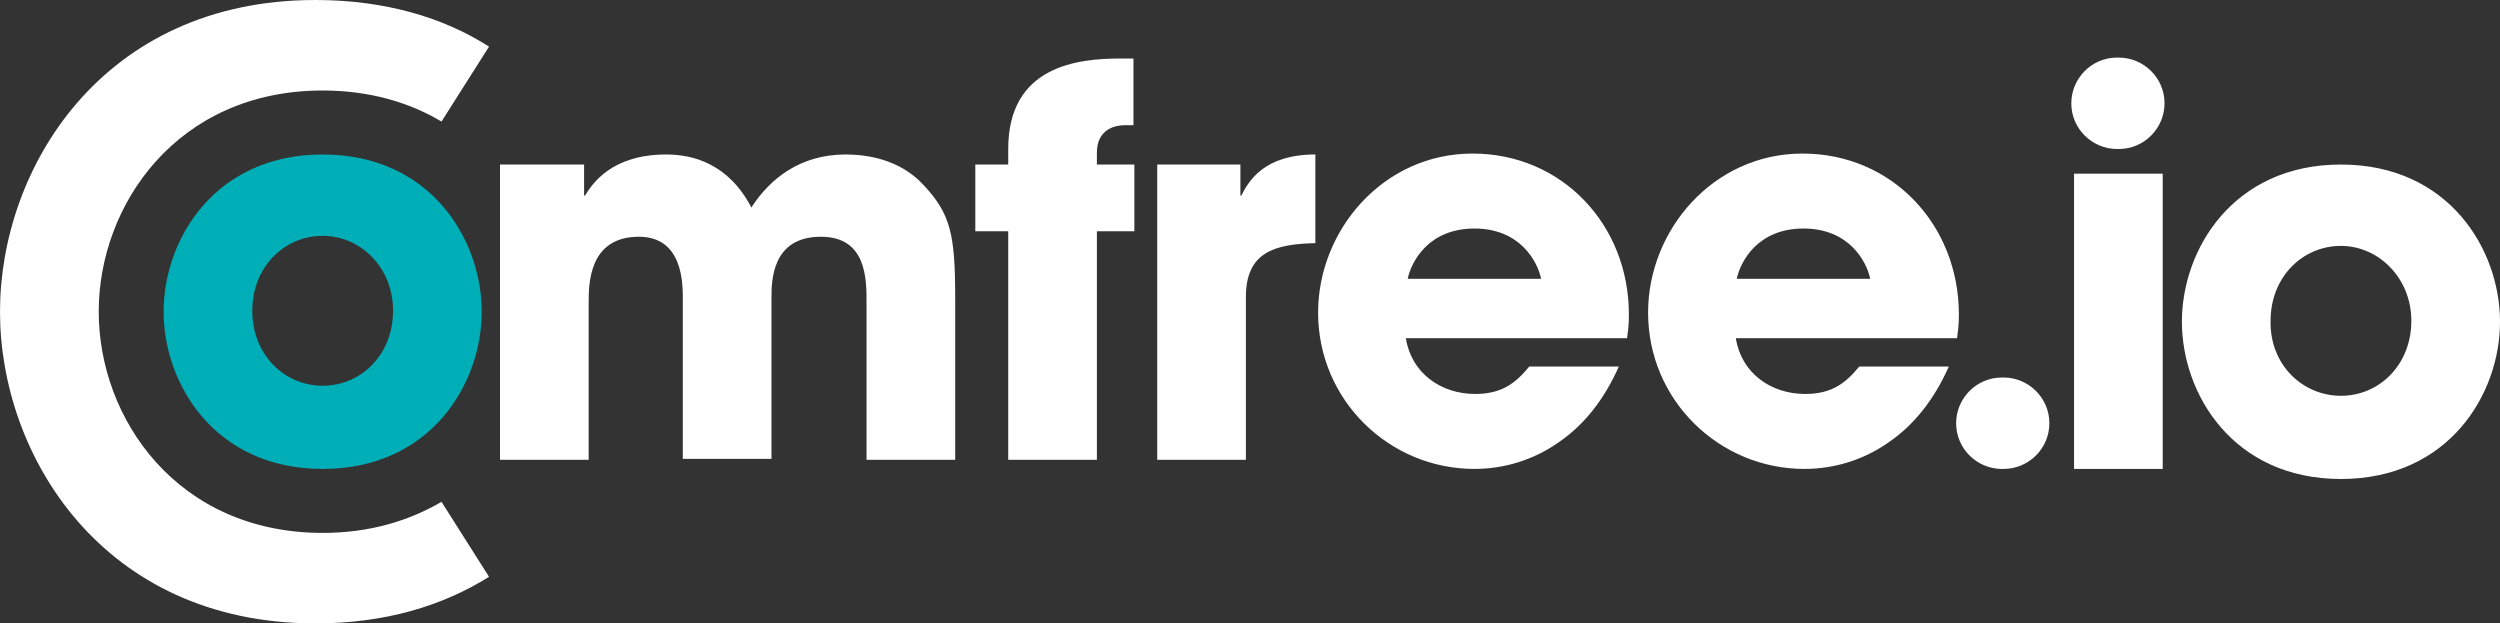
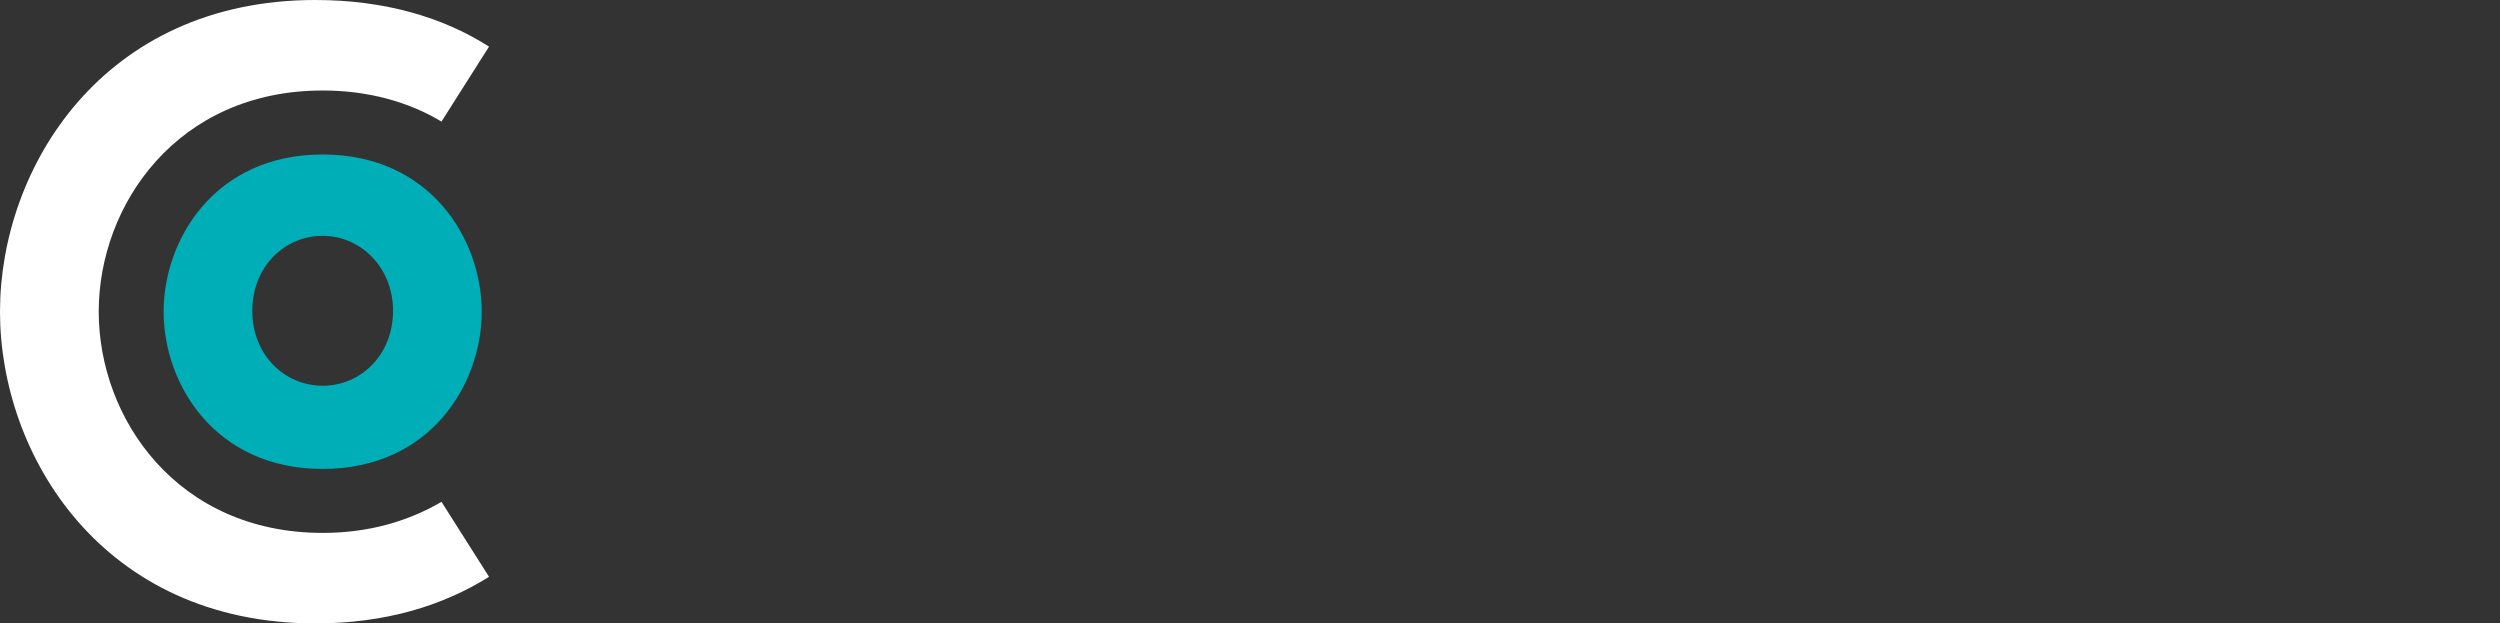
<svg xmlns="http://www.w3.org/2000/svg" id="Layer_1" viewBox="0 0 273.5 68.2">
  <rect x="0" y="0" width="273.5" height="68.2" fill="#333333" stroke="none" />
  <style>.st0{fill:#fc5721}.st1{fill:#00609c}.st2{fill:#fe463c}.st3{fill:#12355d}.st4{fill:#fff}.st5{fill:#00aeb8}.st6{fill:#07263a}.st7{fill:#0c0718}.st8{fill:#e11f51}.st9{fill:#13295a}.st10{fill:#5d71ff}.st11{fill:url(#SVGID_1_)}.st12{fill:#383838}</style>
  <path class="st4" d="M48.3 54.9c-3.6 2.1-7.9 3.4-13 3.4-15.9 0-24.5-12.5-24.5-24.2S19.4 9.9 35.3 9.9c5.1 0 9.5 1.3 13 3.4l5.2-8.2c-5-3.2-11.4-5.1-19-5.1C11.2 0 0 18.4 0 34.1c0 15.7 11.2 34.1 34.5 34.1 7.6 0 13.9-1.9 19-5.1l-5.2-8.2z" />
  <path class="st5" d="M35.3 16.9c11.8 0 17.4 9.3 17.4 17.2s-5.6 17.2-17.4 17.2c-11.8 0-17.4-9.3-17.4-17.2s5.6-17.2 17.4-17.2zm0 25.3c4.2 0 7.7-3.4 7.7-8.2s-3.6-8.2-7.7-8.2c-4.2 0-7.7 3.4-7.7 8.2s3.5 8.2 7.7 8.2z" />
-   <path class="st4" d="M54.9 18h9v3.4h.1c.8-1.3 2.9-4.5 8.9-4.5 2.9 0 6.8 1 9.3 5.8 2-3.1 5.3-5.8 10.3-5.8 2.3 0 5.9.5 8.5 3.3 3 3.2 3.5 5.4 3.5 12.5v17.6h-9.7V33.1c0-2.6 0-7.2-5-7.2-5.4 0-5.4 4.9-5.4 6.7v17.6h-9.7V32.7c0-1.7 0-6.8-4.8-6.8-5.5 0-5.5 5.2-5.5 7.2v17.2h-9.7V18zm55.4 7.3h-3.6V18h3.6v-1.7c0-9.1 7.6-9.9 12.3-9.9h1.4v7.3h-1c-.8 0-3 .3-3 3V18h4.1v7.3H120v25h-9.7v-25zm16.3-7.3h9.1v3.4h.1c.8-1.6 2.5-4.5 8.1-4.5v9.7c-4.5.1-7.6 1-7.6 5.9v17.8h-9.7V18zm50.5 22.1c-1.6 3.6-3.8 6.4-6.6 8.3-2.7 1.9-5.9 2.9-9.2 2.9-9.3 0-17.1-7.5-17.1-17.1 0-9 7.1-17.4 16.9-17.4 9.8 0 17.1 7.8 17.1 17.6 0 1.3-.1 1.8-.2 2.6h-24.2c.6 3.8 3.8 6.1 7.6 6.1 3 0 4.5-1.3 5.9-3h9.8zm-8.5-9.6c-.4-1.9-2.3-5.5-7.3-5.5s-6.9 3.6-7.3 5.5h14.6zm44.6 9.6c-1.6 3.6-3.8 6.4-6.6 8.3-2.7 1.9-5.9 2.9-9.2 2.9-9.3 0-17.1-7.5-17.1-17.1 0-9 7.1-17.4 16.9-17.4 9.8 0 17.1 7.8 17.1 17.6 0 1.3-.1 1.8-.2 2.6h-24.2c.6 3.8 3.8 6.1 7.6 6.1 3 0 4.5-1.3 5.9-3h9.8zm-8.6-9.6c-.4-1.9-2.3-5.5-7.3-5.5s-6.9 3.6-7.3 5.5h14.6zm14.6 20.8h-.2c-2.7 0-5-2.2-5-5 0-2.7 2.2-5 5-5h.2c2.7 0 5 2.2 5 5s-2.3 5-5 5zm12.6-35h-.2c-2.7 0-5-2.2-5-5 0-2.7 2.2-5 5-5h.2c2.7 0 5 2.2 5 5 0 2.7-2.2 5-5 5zm-4.9 2.7h9.7v32.3h-9.7zm29.2-1c11.8 0 17.4 9.3 17.4 17.2s-5.6 17.2-17.4 17.2c-11.8 0-17.4-9.3-17.4-17.2S244.3 18 256.1 18zm0 25.3c4.2 0 7.7-3.4 7.7-8.2 0-4.7-3.6-8.2-7.7-8.2-4.2 0-7.7 3.4-7.7 8.2-.1 4.8 3.5 8.2 7.7 8.2z" />
</svg>